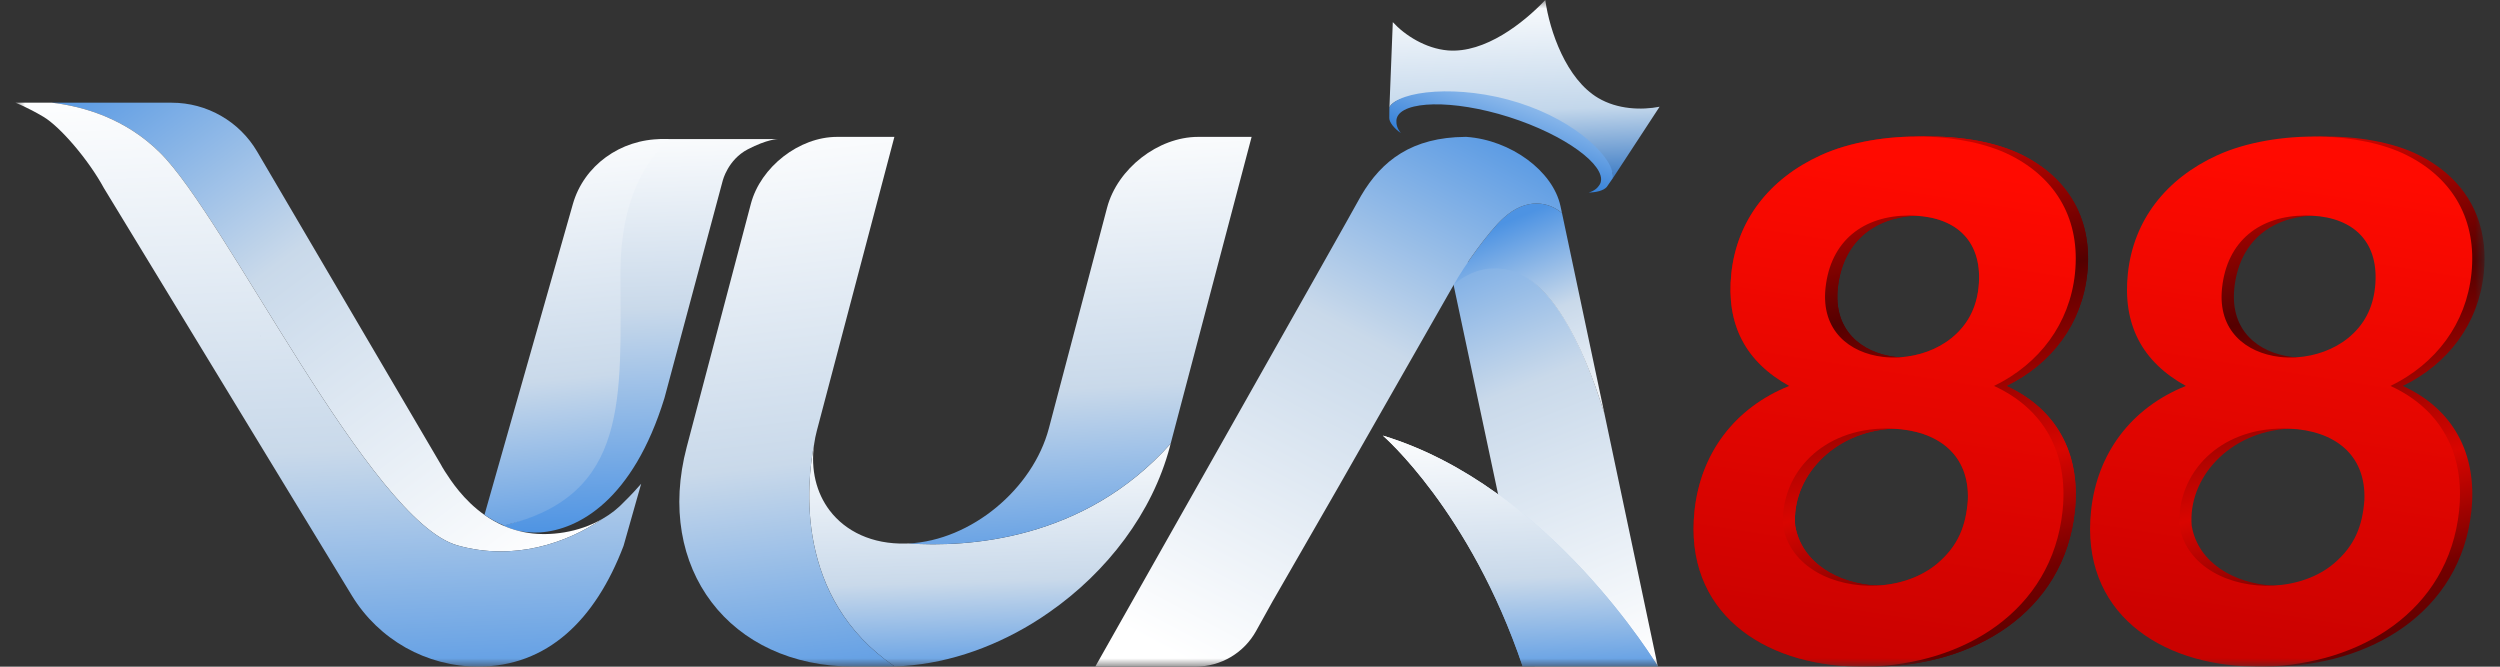
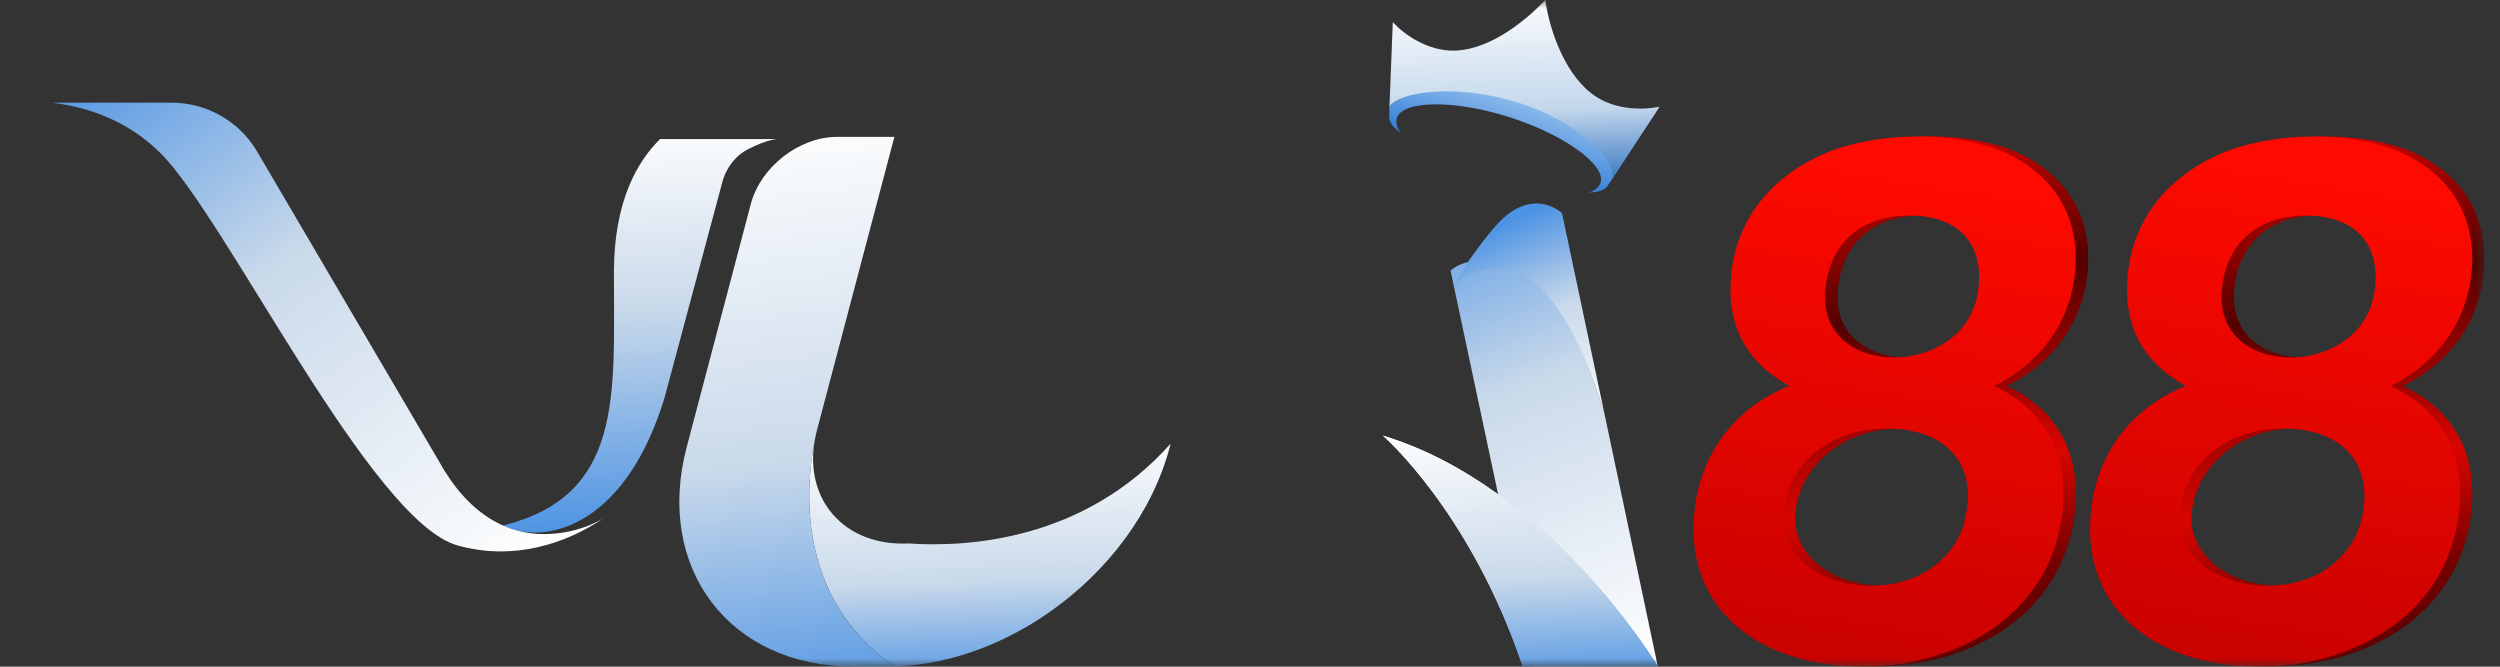
<svg xmlns="http://www.w3.org/2000/svg" width="150" height="40" viewBox="0 0 150 40" fill="none">
  <rect x="0" y="0" width="150" height="40" fill="#333333" stroke="none" />
  <mask id="mask0_13_740" style="mask-type:luminance" maskUnits="userSpaceOnUse" x="0" y="0" width="150" height="40">
    <path d="M149.074 0H0.926V40H149.074V0Z" fill="white" />
  </mask>
  <g mask="url(#mask0_13_740)">
    <path fill-rule="evenodd" clip-rule="evenodd" d="M125.237 16.413C125.571 13.23 124.158 10.719 121.352 9.311C119.782 8.519 117.615 8.149 115.439 8.196H115.409C113.477 8.242 111.534 8.613 109.996 9.311C106.892 10.723 104.956 13.23 104.622 16.413C104.3 19.455 105.46 21.702 108.102 23.157C104.814 24.472 102.772 27.209 102.409 30.655C101.776 36.668 106.419 39.859 112.067 39.996C112.108 39.996 112.15 39.996 112.192 39.996C112.278 40 112.362 40 112.449 40C112.509 40 112.571 40 112.631 39.996C118.382 39.932 123.853 36.766 124.492 30.655C124.858 27.187 123.365 24.523 120.379 23.157C123.111 21.83 124.919 19.413 125.236 16.413H125.237ZM115.293 12.932C118.048 12.932 119.746 14.421 119.451 17.247C119.32 18.502 118.78 19.515 117.833 20.285C116.969 20.983 115.833 21.374 114.706 21.438C114.471 21.451 114.237 21.451 114.005 21.438C113.907 21.43 113.809 21.425 113.713 21.413C111.71 21.17 110.002 19.834 110.268 17.289C110.554 14.579 112.362 13.072 114.92 12.94C115.042 12.936 115.167 12.932 115.293 12.932ZM107.71 31.54C107.481 28.706 109.935 25.898 113.579 25.719C113.701 25.71 113.826 25.71 113.951 25.71C116.819 25.71 118.919 27.136 118.81 30C118.697 31.54 118.241 32.732 116.998 33.796C115.846 34.783 114.189 35.221 112.59 35.136C110.285 35.008 108.101 33.791 107.71 31.54Z" fill="url(#paint0_linear_13_740)" />
-     <path fill-rule="evenodd" clip-rule="evenodd" d="M124.498 16.413C124.832 13.23 123.419 10.719 120.613 9.31C119.223 8.613 117.361 8.242 115.438 8.196H115.409C113.239 8.149 110.994 8.523 109.257 9.31C106.153 10.723 104.213 13.23 103.879 16.413C103.561 19.455 104.721 21.702 107.36 23.157C104.075 24.472 102.033 27.208 101.67 30.655C101.034 36.711 105.751 39.906 111.454 39.996C111.54 40 111.624 40 111.71 40C111.771 40 111.829 40 111.89 39.996C111.951 39.996 112.009 39.996 112.067 39.996C117.753 39.868 123.118 36.702 123.754 30.655C124.12 27.187 122.626 24.523 119.641 23.157C122.372 21.83 124.18 19.413 124.498 16.413ZM118.712 17.247C118.581 18.506 118.038 19.519 117.091 20.285C116.241 20.974 115.123 21.366 114.005 21.438C113.993 21.438 113.977 21.442 113.964 21.442C113.634 21.459 113.299 21.451 112.975 21.413C110.971 21.174 109.263 19.838 109.53 17.289C109.828 14.451 111.8 12.932 114.555 12.932C114.68 12.932 114.802 12.936 114.921 12.94C117.461 13.068 118.995 14.549 118.713 17.247H118.712ZM106.971 31.54C106.843 28.353 109.364 25.71 113.213 25.71C113.335 25.71 113.457 25.71 113.58 25.719C116.258 25.834 118.178 27.259 118.072 30C117.959 31.54 117.504 32.732 116.261 33.796C115.282 34.63 113.946 35.077 112.591 35.136C110.032 35.255 107.406 34.03 106.972 31.54H106.971Z" fill="url(#paint1_linear_13_740)" />
    <path fill-rule="evenodd" clip-rule="evenodd" d="M125.237 16.413C125.571 13.23 124.158 10.719 121.352 9.311C119.782 8.519 117.615 8.149 115.439 8.196H115.409C113.477 8.242 111.534 8.613 109.996 9.311C106.892 10.723 104.956 13.23 104.622 16.413C104.3 19.455 105.46 21.702 108.102 23.157C104.814 24.472 102.772 27.209 102.409 30.655C101.776 36.668 106.419 39.859 112.067 39.996C112.108 39.996 112.15 39.996 112.192 39.996C112.278 40 112.362 40 112.449 40C112.509 40 112.571 40 112.631 39.996C118.382 39.932 123.853 36.766 124.492 30.655C124.858 27.187 123.365 24.523 120.379 23.157C123.111 21.83 124.919 19.413 125.236 16.413H125.237ZM115.293 12.932C118.048 12.932 119.746 14.421 119.451 17.247C119.32 18.502 118.78 19.515 117.833 20.285C116.969 20.983 115.833 21.374 114.706 21.438C114.471 21.451 114.237 21.451 114.005 21.438C113.907 21.43 113.809 21.425 113.713 21.413C111.71 21.17 110.002 19.834 110.268 17.289C110.554 14.579 112.362 13.072 114.92 12.94C115.042 12.936 115.167 12.932 115.293 12.932ZM107.71 31.54C107.481 28.706 109.935 25.898 113.579 25.719C113.701 25.71 113.826 25.71 113.951 25.71C116.819 25.71 118.919 27.136 118.81 30C118.697 31.54 118.241 32.732 116.998 33.796C115.846 34.783 114.189 35.221 112.59 35.136C110.285 35.008 108.101 33.791 107.71 31.54Z" fill="url(#paint2_linear_13_740)" />
    <path fill-rule="evenodd" clip-rule="evenodd" d="M124.498 16.413C124.832 13.23 123.419 10.719 120.613 9.31C119.223 8.613 117.361 8.242 115.438 8.196H115.409C113.239 8.149 110.994 8.523 109.257 9.31C106.153 10.723 104.213 13.23 103.879 16.413C103.561 19.455 104.721 21.702 107.36 23.157C104.075 24.472 102.033 27.208 101.67 30.655C101.034 36.711 105.751 39.906 111.454 39.996C111.54 40 111.624 40 111.71 40C111.771 40 111.829 40 111.89 39.996C111.951 39.996 112.009 39.996 112.067 39.996C117.753 39.868 123.118 36.702 123.754 30.655C124.12 27.187 122.626 24.523 119.641 23.157C122.372 21.83 124.18 19.413 124.498 16.413ZM118.712 17.247C118.581 18.506 118.038 19.519 117.091 20.285C116.241 20.974 115.123 21.366 114.005 21.438C113.993 21.438 113.977 21.442 113.964 21.442C113.634 21.459 113.299 21.451 112.975 21.413C110.971 21.174 109.263 19.838 109.53 17.289C109.828 14.451 111.8 12.932 114.555 12.932C114.68 12.932 114.802 12.936 114.921 12.94C117.461 13.068 118.995 14.549 118.713 17.247H118.712ZM106.971 31.54C106.843 28.353 109.364 25.71 113.213 25.71C113.335 25.71 113.457 25.71 113.58 25.719C116.258 25.834 118.178 27.259 118.072 30C117.959 31.54 117.504 32.732 116.261 33.796C115.282 34.63 113.946 35.077 112.591 35.136C110.032 35.255 107.406 34.03 106.972 31.54H106.971Z" fill="url(#paint3_linear_13_740)" />
    <path fill-rule="evenodd" clip-rule="evenodd" d="M149.032 14.694C148.781 12.328 147.421 10.455 145.144 9.311C143.577 8.523 141.406 8.153 139.23 8.196H139.198C137.265 8.243 135.326 8.613 133.788 9.311C130.683 10.723 128.744 13.23 128.41 16.413C128.089 19.455 129.251 21.702 131.89 23.157C128.603 24.472 126.564 27.209 126.201 30.655C125.565 36.668 130.214 39.86 135.858 39.996C135.9 39.996 135.942 39.996 135.98 39.996C136.067 40 136.15 40 136.237 40C136.298 40 136.359 40 136.42 39.996C142.171 39.932 147.641 36.766 148.284 30.655C148.65 27.187 147.156 24.523 144.17 23.157C146.902 21.83 148.71 19.413 149.025 16.413C149.028 16.383 149.031 16.358 149.031 16.328C149.089 15.758 149.086 15.213 149.031 14.694H149.032ZM139.085 12.932C141.839 12.932 143.537 14.421 143.239 17.247C143.107 18.502 142.568 19.515 141.621 20.281C140.761 20.983 139.624 21.374 138.494 21.438C138.263 21.451 138.029 21.451 137.797 21.438C137.698 21.43 137.601 21.425 137.505 21.413C135.501 21.17 133.79 19.834 134.06 17.289C134.346 14.579 136.15 13.072 138.712 12.94C138.834 12.936 138.959 12.932 139.085 12.932ZM131.501 31.541C131.27 28.706 133.726 25.898 137.367 25.719C137.489 25.711 137.615 25.711 137.74 25.711C140.61 25.711 142.71 27.136 142.601 30C142.488 31.54 142.033 32.732 140.787 33.796C139.635 34.783 137.978 35.221 136.382 35.136C134.076 35.008 131.889 33.791 131.501 31.541Z" fill="url(#paint4_linear_13_740)" />
    <path fill-rule="evenodd" clip-rule="evenodd" d="M148.287 16.413C148.62 13.23 147.208 10.719 144.405 9.311C143.014 8.613 141.153 8.243 139.229 8.196H139.197C137.027 8.153 134.779 8.523 133.046 9.311C129.944 10.723 128.005 13.23 127.671 16.413C127.35 19.455 128.512 21.702 131.151 23.157C127.864 24.472 125.822 27.209 125.462 30.655C124.822 36.711 129.543 39.906 135.242 39.996C135.329 40 135.412 40 135.499 40C135.56 40 135.621 40 135.682 39.996C135.74 39.996 135.8 39.996 135.858 39.996C141.545 39.868 146.909 36.702 147.545 30.655C147.912 27.187 146.418 24.523 143.429 23.157C146.161 21.83 147.972 19.413 148.287 16.413ZM142.501 17.247C142.369 18.506 141.83 19.519 140.883 20.285C140.032 20.974 138.915 21.366 137.797 21.438C137.785 21.438 137.768 21.442 137.756 21.442C137.422 21.459 137.091 21.451 136.767 21.413C134.76 21.17 133.052 19.838 133.322 17.289C133.62 14.451 135.589 12.932 138.346 12.932C138.471 12.932 138.593 12.936 138.713 12.94C141.249 13.068 142.787 14.549 142.502 17.247H142.501ZM130.759 31.541C130.634 28.353 133.154 25.711 137.001 25.711C137.123 25.711 137.248 25.711 137.368 25.719C140.049 25.834 141.968 27.26 141.863 30C141.75 31.54 141.295 32.732 140.049 33.796C139.076 34.63 137.74 35.072 136.382 35.136C133.823 35.26 131.194 34.03 130.761 31.541H130.759Z" fill="url(#paint5_linear_13_740)" />
    <path d="M83.242 7.162H83.24V7.157L83.242 7.162Z" fill="url(#paint6_linear_13_740)" />
    <path d="M99.579 6.4L96.772 10.689C96.914 9.575 94.255 7.808 90.674 6.672C87.092 5.54 83.899 5.447 83.366 6.438L83.568 1.328C84.29 2.115 85.536 2.915 86.877 3.026C89.099 3.204 91.421 1.37 92.717 0C92.977 1.864 93.976 4.753 95.894 5.881C97.051 6.566 98.484 6.617 99.579 6.404L99.579 6.4Z" fill="url(#paint7_linear_13_740)" />
    <path d="M96.772 10.689L96.402 11.221L96.399 11.225C96.201 11.442 95.768 11.544 95.318 11.553C95.663 11.455 95.848 11.285 95.973 11.089C96.001 11.047 96.022 11 96.037 10.953C96.363 9.936 93.948 8.106 90.538 7.021C87.129 5.94 84.138 6.059 83.812 7.076C83.796 7.123 83.788 7.174 83.784 7.225C83.771 7.459 83.825 7.702 84.049 7.979C83.674 7.732 83.352 7.336 83.358 7.089L83.357 7.085L83.364 6.438C83.897 5.447 87.532 5.025 91.114 6.162C94.695 7.298 96.913 9.574 96.771 10.689H96.772Z" fill="url(#paint8_linear_13_740)" />
    <path fill-rule="evenodd" clip-rule="evenodd" d="M46.667 8.345C46.667 8.345 46.047 8.345 44.861 8.962C43.675 9.583 43.365 10.834 43.365 10.834L39.867 23.885C37.975 30.026 34.695 31.791 32.401 31.945C31.949 31.974 31.517 31.932 31.12 31.855C30.79 31.77 30.476 31.664 30.184 31.532C30.195 31.528 30.207 31.528 30.218 31.523C37.391 29.702 36.836 23.804 36.836 16.345C36.836 12.034 38.277 9.643 39.602 8.349C39.602 8.349 39.602 8.349 39.605 8.345H46.667Z" fill="url(#paint9_linear_13_740)" />
    <path fill-rule="evenodd" clip-rule="evenodd" d="M36.169 31.119C34.004 32.591 30.834 33.681 27.443 32.723C22.225 31.247 13.554 13.051 9.599 9.157C7.528 7.111 5.027 6.387 3.117 6.162H10.301C12.41 6.162 14.361 7.277 15.428 9.094L26.45 27.868C26.45 27.868 26.459 27.889 26.462 27.889C26.487 27.94 26.558 28.068 26.675 28.251C26.681 28.259 26.685 28.268 26.69 28.276C27.054 28.843 27.811 30.009 29.067 30.894C29.403 31.132 29.774 31.353 30.184 31.532C30.478 31.66 30.79 31.77 31.121 31.855C31.318 31.906 31.522 31.949 31.733 31.979C32.949 32.162 34.685 31.987 36.169 31.119H36.169Z" fill="url(#paint10_linear_13_740)" />
-     <path fill-rule="evenodd" clip-rule="evenodd" d="M37.509 30.047H37.508C37.508 30.047 37.503 30.055 37.502 30.055C37.101 30.489 36.649 30.843 36.168 31.119C34.003 32.591 30.834 33.681 27.442 32.723C22.224 31.247 13.553 13.051 9.598 9.157C7.527 7.111 5.026 6.387 3.117 6.162H0.926C0.926 6.162 1.615 6.421 2.607 7.008C3.599 7.596 5.298 9.562 6.236 11.289L21.115 35.74C21.919 37.059 23.039 38.123 24.344 38.86C25.65 39.592 27.141 39.996 28.688 39.996C32.828 39.996 35.713 37.217 37.413 32.753L38.47 29.026C38.279 29.255 37.755 29.817 37.511 30.047H37.509ZM15.613 20.136L15.614 20.132V20.136C15.619 20.162 15.624 20.187 15.627 20.213C15.623 20.187 15.618 20.162 15.613 20.136Z" fill="url(#paint11_linear_13_740)" />
-     <path fill-rule="evenodd" clip-rule="evenodd" d="M37.227 16.345C37.227 23.817 37.81 29.723 30.24 31.532C29.81 31.353 29.42 31.132 29.067 30.894L34.374 12.238C35.029 9.94 37.22 8.345 39.723 8.345H40.135C38.741 9.638 37.227 12.03 37.227 16.345Z" fill="url(#paint12_linear_13_740)" />
    <path d="M70.239 26.617L70.19 26.808C69.145 30.77 66.419 34.323 62.954 36.736C62.621 36.97 62.284 37.191 61.942 37.4C59.403 38.949 56.54 39.898 53.679 39.987C47.653 35.868 48.396 28.962 48.848 26.643C48.628 28.192 48.986 29.583 49.781 30.63C50.739 31.889 52.336 32.66 54.33 32.613C54.389 32.613 54.449 32.613 54.508 32.608H54.511C57.997 32.843 65.032 32.46 70.241 26.617H70.239Z" fill="url(#paint13_linear_13_740)" />
    <path d="M53.678 39.987C53.524 39.996 53.37 39.996 53.215 39.996H51.219C43.767 39.996 39.282 34.093 41.205 26.813L45.052 12.23C45.637 10.013 47.953 8.213 50.221 8.213H53.663L49.013 25.834C48.942 26.102 48.887 26.37 48.85 26.634C48.85 26.638 48.849 26.638 48.849 26.642C48.396 28.962 47.653 35.872 53.68 39.991H53.678V39.987Z" fill="url(#paint14_linear_13_740)" />
-     <path d="M75.097 8.213L70.241 26.613C65.032 32.459 57.996 32.842 54.511 32.608C58.266 32.43 61.972 29.34 62.934 25.694L66.425 12.46C67.045 10.115 69.489 8.213 71.886 8.213H75.098H75.097Z" fill="url(#paint15_linear_13_740)" />
    <path d="M99.47 39.987H92.083L87.033 16.238C87.845 15.536 89.096 15.502 90.344 15.945C93.242 16.962 94.923 20.549 96.264 24.808C96.264 24.808 96.264 24.808 96.266 24.813V24.817C96.667 26.719 99.393 39.626 99.469 39.987H99.47Z" fill="url(#paint16_linear_13_740)" />
    <path d="M96.264 24.808C94.924 20.549 93.001 16.655 90.385 16.17C89.083 15.928 88.037 16.379 87.227 17.081C87.227 17.081 87.228 17.077 87.23 17.072C87.835 15.966 89.319 13.898 90.175 13.106C91.615 11.787 92.965 12.136 93.721 12.791C94.076 14.451 95.144 19.502 96.264 24.808Z" fill="url(#paint17_linear_13_740)" />
    <path d="M82.971 26.136C92.998 29.174 99.47 39.987 99.47 39.987H91.361C88.203 30.638 82.971 26.136 82.971 26.136Z" fill="url(#paint18_linear_13_740)" />
    <path d="M82.971 26.136C92.998 29.174 99.47 39.987 99.47 39.987H91.361C88.203 30.638 82.971 26.136 82.971 26.136Z" fill="url(#paint19_linear_13_740)" />
-     <path d="M93.721 12.791C92.965 12.136 91.615 11.787 90.175 13.111C89.319 13.898 87.835 15.966 87.23 17.072C87.228 17.077 87.227 17.076 87.227 17.081C87.216 17.102 87.205 17.119 87.194 17.14L80.294 29.234L76.392 36.017H76.39L75.373 37.847C74.646 39.174 73.254 39.996 71.742 39.996H65.716C65.716 39.996 80.859 13.23 81.663 11.745C82.915 9.613 84.731 8.238 87.913 8.213H87.983C90.651 8.4 93.172 10.259 93.627 12.357C93.649 12.455 93.68 12.6 93.72 12.791H93.721Z" fill="url(#paint20_linear_13_740)" />
  </g>
  <defs>
    <linearGradient id="paint0_linear_13_740" x1="109.96" y1="9.289" x2="118.473" y2="41.413" gradientUnits="userSpaceOnUse">
      <stop stop-color="#D90500" />
      <stop offset="0.3" stop-color="#540000" />
      <stop offset="0.62" stop-color="#D90500" />
      <stop offset="0.82" stop-color="#720000" />
      <stop offset="0.97" stop-color="#5B0000" />
    </linearGradient>
    <linearGradient id="paint1_linear_13_740" x1="115.796" y1="9.885" x2="111.543" y2="38.816" gradientUnits="userSpaceOnUse">
      <stop stop-color="#BE0101" />
      <stop offset="1" stop-color="#940900" />
    </linearGradient>
    <linearGradient id="paint2_linear_13_740" x1="109.96" y1="9.289" x2="118.473" y2="41.413" gradientUnits="userSpaceOnUse">
      <stop stop-color="#D90500" />
      <stop offset="0.3" stop-color="#540000" />
      <stop offset="0.62" stop-color="#D90500" />
      <stop offset="0.82" stop-color="#720000" />
      <stop offset="0.97" stop-color="#5B0000" />
    </linearGradient>
    <linearGradient id="paint3_linear_13_740" x1="115.796" y1="9.885" x2="110.166" y2="45.543" gradientUnits="userSpaceOnUse">
      <stop stop-color="#FF0A00" />
      <stop offset="1" stop-color="#BF0000" />
    </linearGradient>
    <linearGradient id="paint4_linear_13_740" x1="133.75" y1="9.289" x2="142.263" y2="41.413" gradientUnits="userSpaceOnUse">
      <stop stop-color="#D90500" />
      <stop offset="0.3" stop-color="#540000" />
      <stop offset="0.62" stop-color="#D90500" />
      <stop offset="0.82" stop-color="#720000" />
      <stop offset="0.97" stop-color="#5B0000" />
    </linearGradient>
    <linearGradient id="paint5_linear_13_740" x1="139.585" y1="9.885" x2="133.954" y2="45.538" gradientUnits="userSpaceOnUse">
      <stop stop-color="#FF0A00" />
      <stop offset="1" stop-color="#BF0000" />
    </linearGradient>
    <linearGradient id="paint6_linear_13_740" x1="83.242" y1="7.157" x2="83.24" y2="7.162" gradientUnits="userSpaceOnUse">
      <stop stop-color="#1DAEFF" />
      <stop offset="0.52" stop-color="#0270E7" />
      <stop offset="1" stop-color="#104DA8" />
    </linearGradient>
    <linearGradient id="paint7_linear_13_740" x1="91.23" y1="-0.494" x2="91.614" y2="11.758" gradientUnits="userSpaceOnUse">
      <stop stop-color="white" />
      <stop offset="0.579" stop-color="#C3D7EB" />
      <stop offset="1" stop-color="#2169BD" />
    </linearGradient>
    <linearGradient id="paint8_linear_13_740" x1="91.156" y1="5.332" x2="89.722" y2="9.699" gradientUnits="userSpaceOnUse">
      <stop stop-color="#9DC4EF" />
      <stop offset="1" stop-color="#3480D8" />
    </linearGradient>
    <linearGradient id="paint9_linear_13_740" x1="38.178" y1="7.255" x2="38.977" y2="31.881" gradientUnits="userSpaceOnUse">
      <stop stop-color="white" />
      <stop offset="0.458" stop-color="#C9D9EA" />
      <stop offset="1" stop-color="#4D93E3" />
    </linearGradient>
    <linearGradient id="paint10_linear_13_740" x1="28.329" y1="37.021" x2="3.549" y2="3.895" gradientUnits="userSpaceOnUse">
      <stop stop-color="white" />
      <stop offset="0.579" stop-color="#C9D9EA" />
      <stop offset="1" stop-color="#4D93E3" />
    </linearGradient>
    <linearGradient id="paint11_linear_13_740" x1="19.136" y1="4.596" x2="20.794" y2="43.341" gradientUnits="userSpaceOnUse">
      <stop stop-color="white" />
      <stop offset="0.579" stop-color="#C9D9EA" />
      <stop offset="1" stop-color="#4D93E3" />
    </linearGradient>
    <linearGradient id="paint12_linear_13_740" x1="34.435" y1="7.272" x2="37.055" y2="33.612" gradientUnits="userSpaceOnUse">
      <stop stop-color="white" />
      <stop offset="0.579" stop-color="#C9D9EA" />
      <stop offset="1" stop-color="#4D93E3" />
    </linearGradient>
    <linearGradient id="paint13_linear_13_740" x1="59.072" y1="25.996" x2="59.521" y2="41.328" gradientUnits="userSpaceOnUse">
      <stop stop-color="white" />
      <stop offset="0.579" stop-color="#C9D9EA" />
      <stop offset="1" stop-color="#4D93E3" />
    </linearGradient>
    <linearGradient id="paint14_linear_13_740" x1="47.027" y1="6.745" x2="51.228" y2="42.717" gradientUnits="userSpaceOnUse">
      <stop stop-color="white" />
      <stop offset="0.579" stop-color="#C9D9EA" />
      <stop offset="1" stop-color="#4D93E3" />
    </linearGradient>
    <linearGradient id="paint15_linear_13_740" x1="64.497" y1="7.085" x2="66.073" y2="35.035" gradientUnits="userSpaceOnUse">
      <stop stop-color="white" />
      <stop offset="0.579" stop-color="#C9D9EA" />
      <stop offset="1" stop-color="#4D93E3" />
    </linearGradient>
    <linearGradient id="paint16_linear_13_740" x1="89.986" y1="43.404" x2="78.305" y2="14.005" gradientUnits="userSpaceOnUse">
      <stop stop-color="white" />
      <stop offset="0.579" stop-color="#C9D9EA" />
      <stop offset="1" stop-color="#4D93E3" />
    </linearGradient>
    <linearGradient id="paint17_linear_13_740" x1="95.124" y1="26.596" x2="89.751" y2="13.589" gradientUnits="userSpaceOnUse">
      <stop stop-color="white" />
      <stop offset="0.579" stop-color="#C9D9EA" />
      <stop offset="1" stop-color="#4D93E3" />
    </linearGradient>
    <linearGradient id="paint18_linear_13_740" x1="90.974" y1="25.494" x2="92.212" y2="44.477" gradientUnits="userSpaceOnUse">
      <stop stop-color="white" />
      <stop offset="0.422" stop-color="#C3D7EB" />
      <stop offset="1" stop-color="#2169BD" />
    </linearGradient>
    <linearGradient id="paint19_linear_13_740" x1="90.974" y1="25.494" x2="91.606" y2="41.362" gradientUnits="userSpaceOnUse">
      <stop stop-color="white" />
      <stop offset="0.579" stop-color="#C9D9EA" />
      <stop offset="1" stop-color="#4D93E3" />
    </linearGradient>
    <linearGradient id="paint20_linear_13_740" x1="90.628" y1="6.596" x2="72.645" y2="40.454" gradientUnits="userSpaceOnUse">
      <stop stop-color="#4D93E3" />
      <stop offset="0.421" stop-color="#C9D9EA" />
      <stop offset="1" stop-color="white" />
    </linearGradient>
  </defs>
</svg>